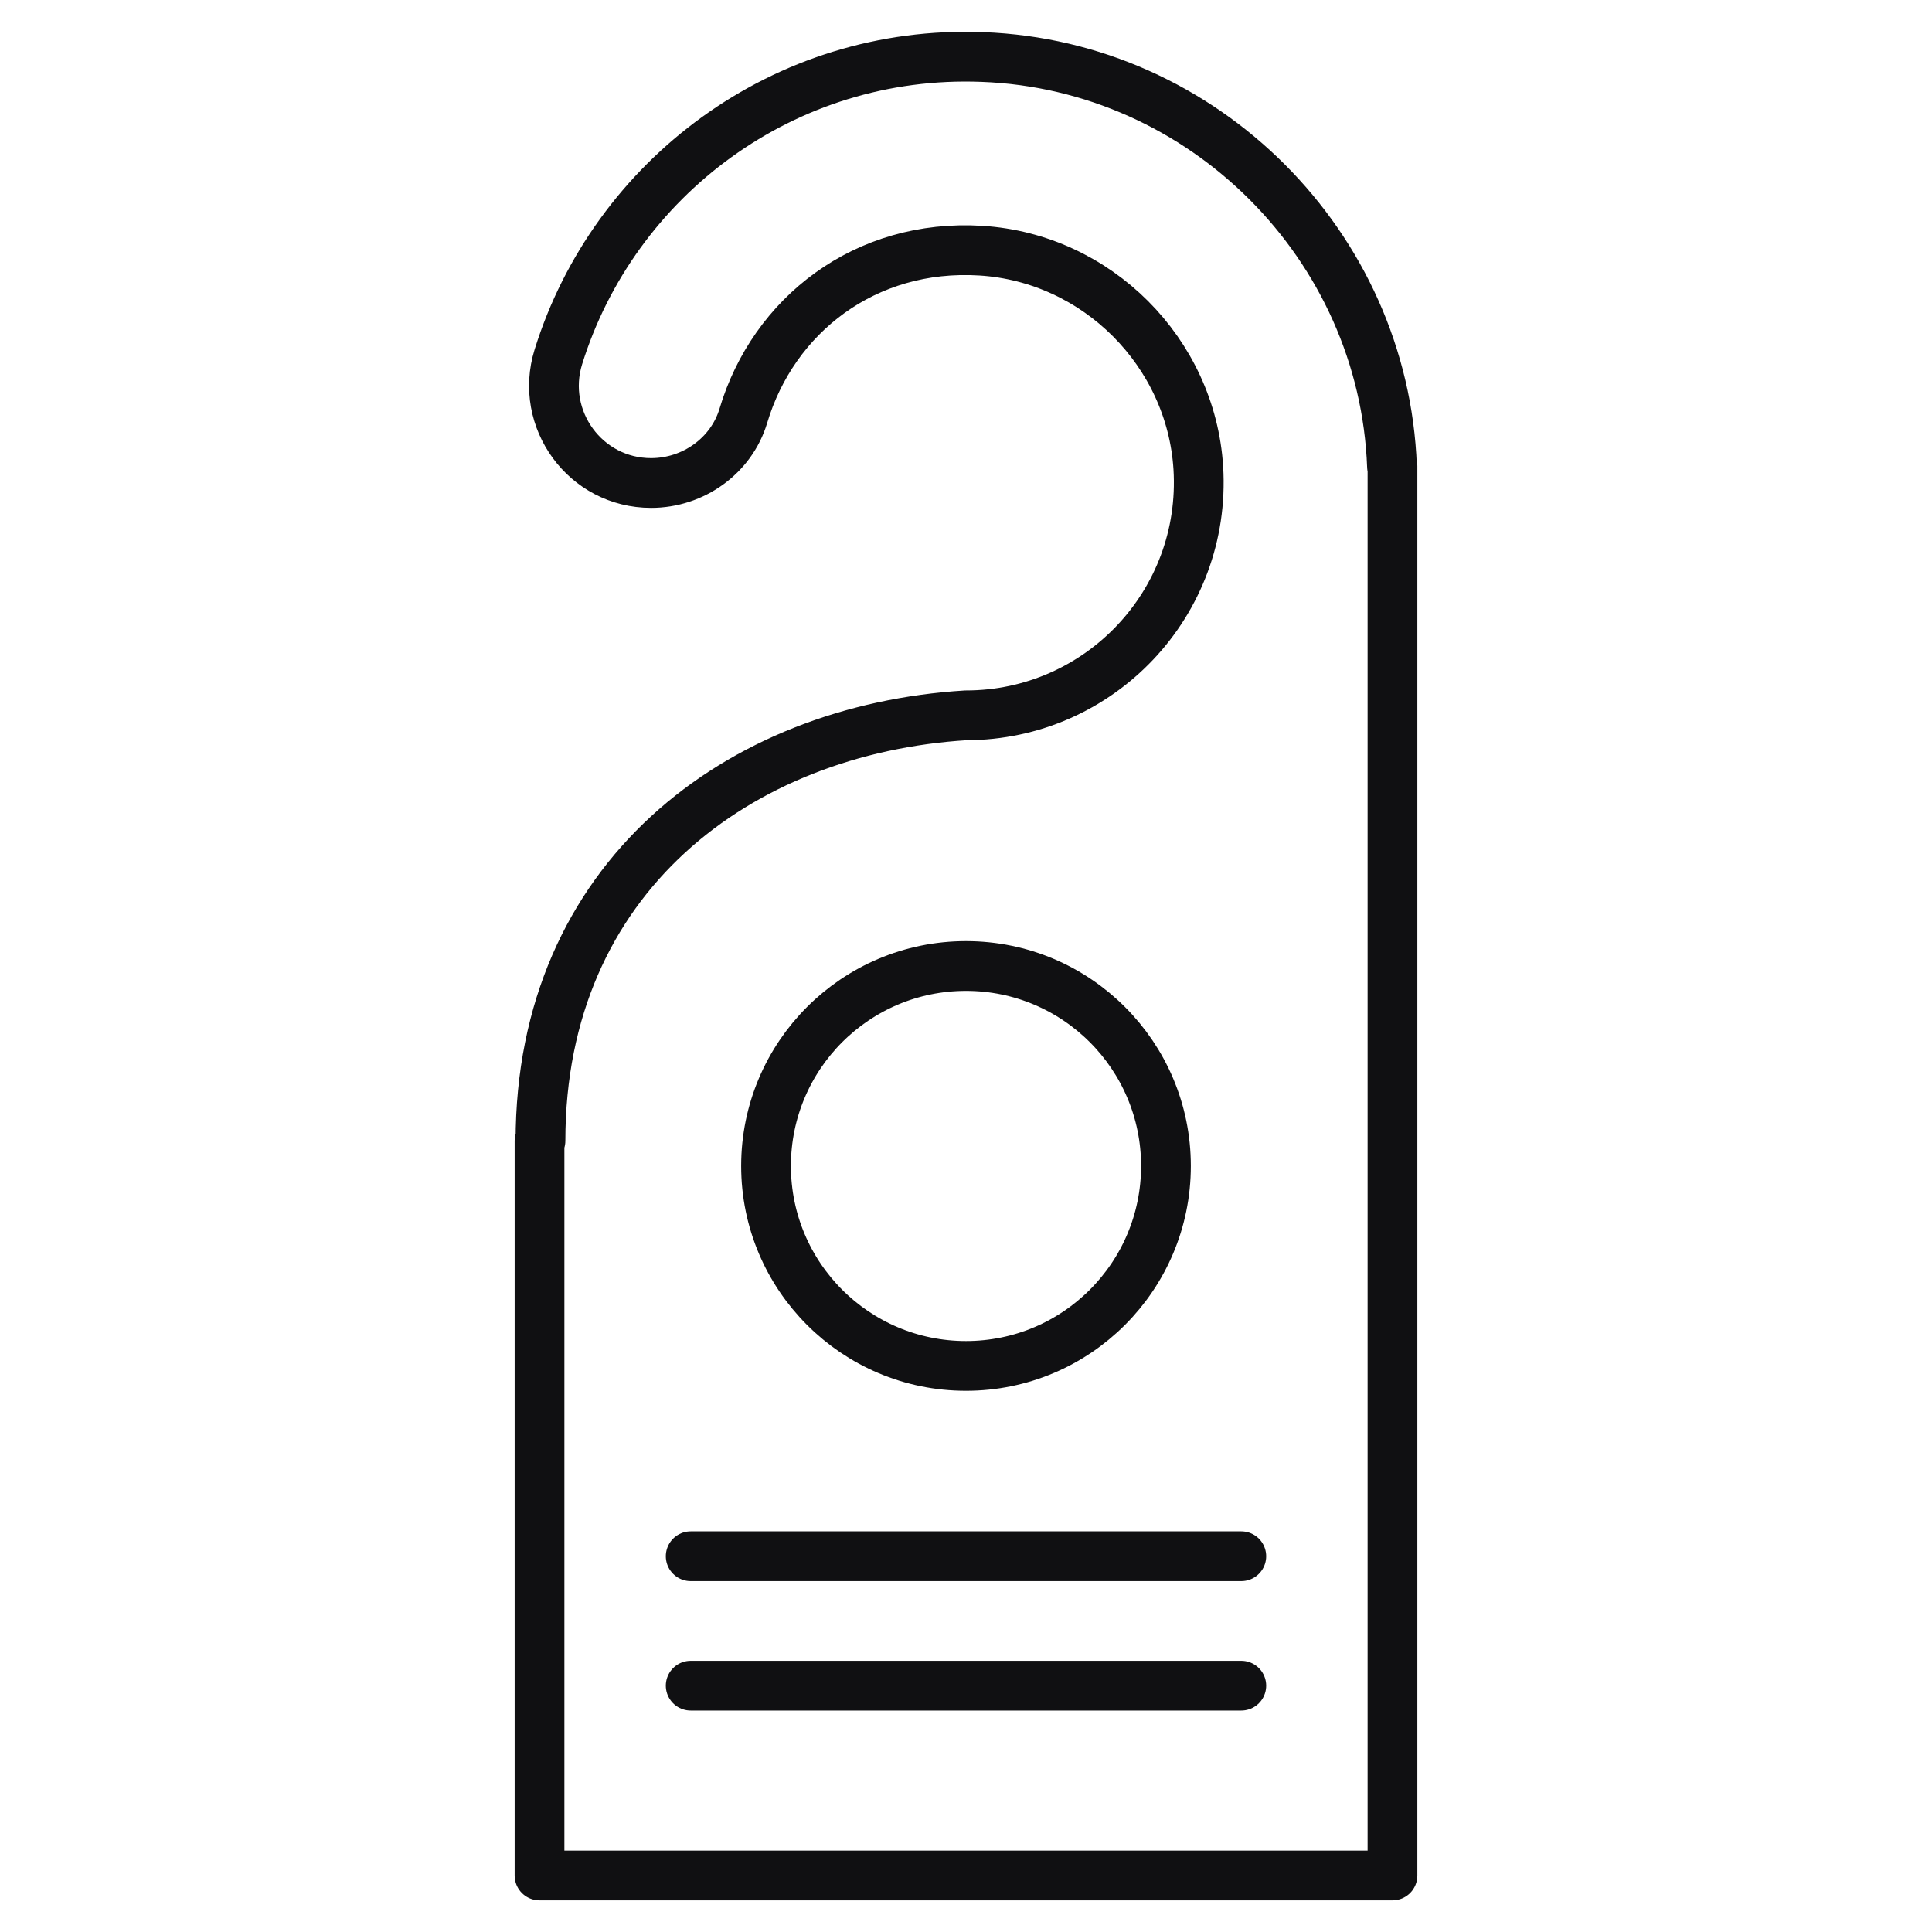
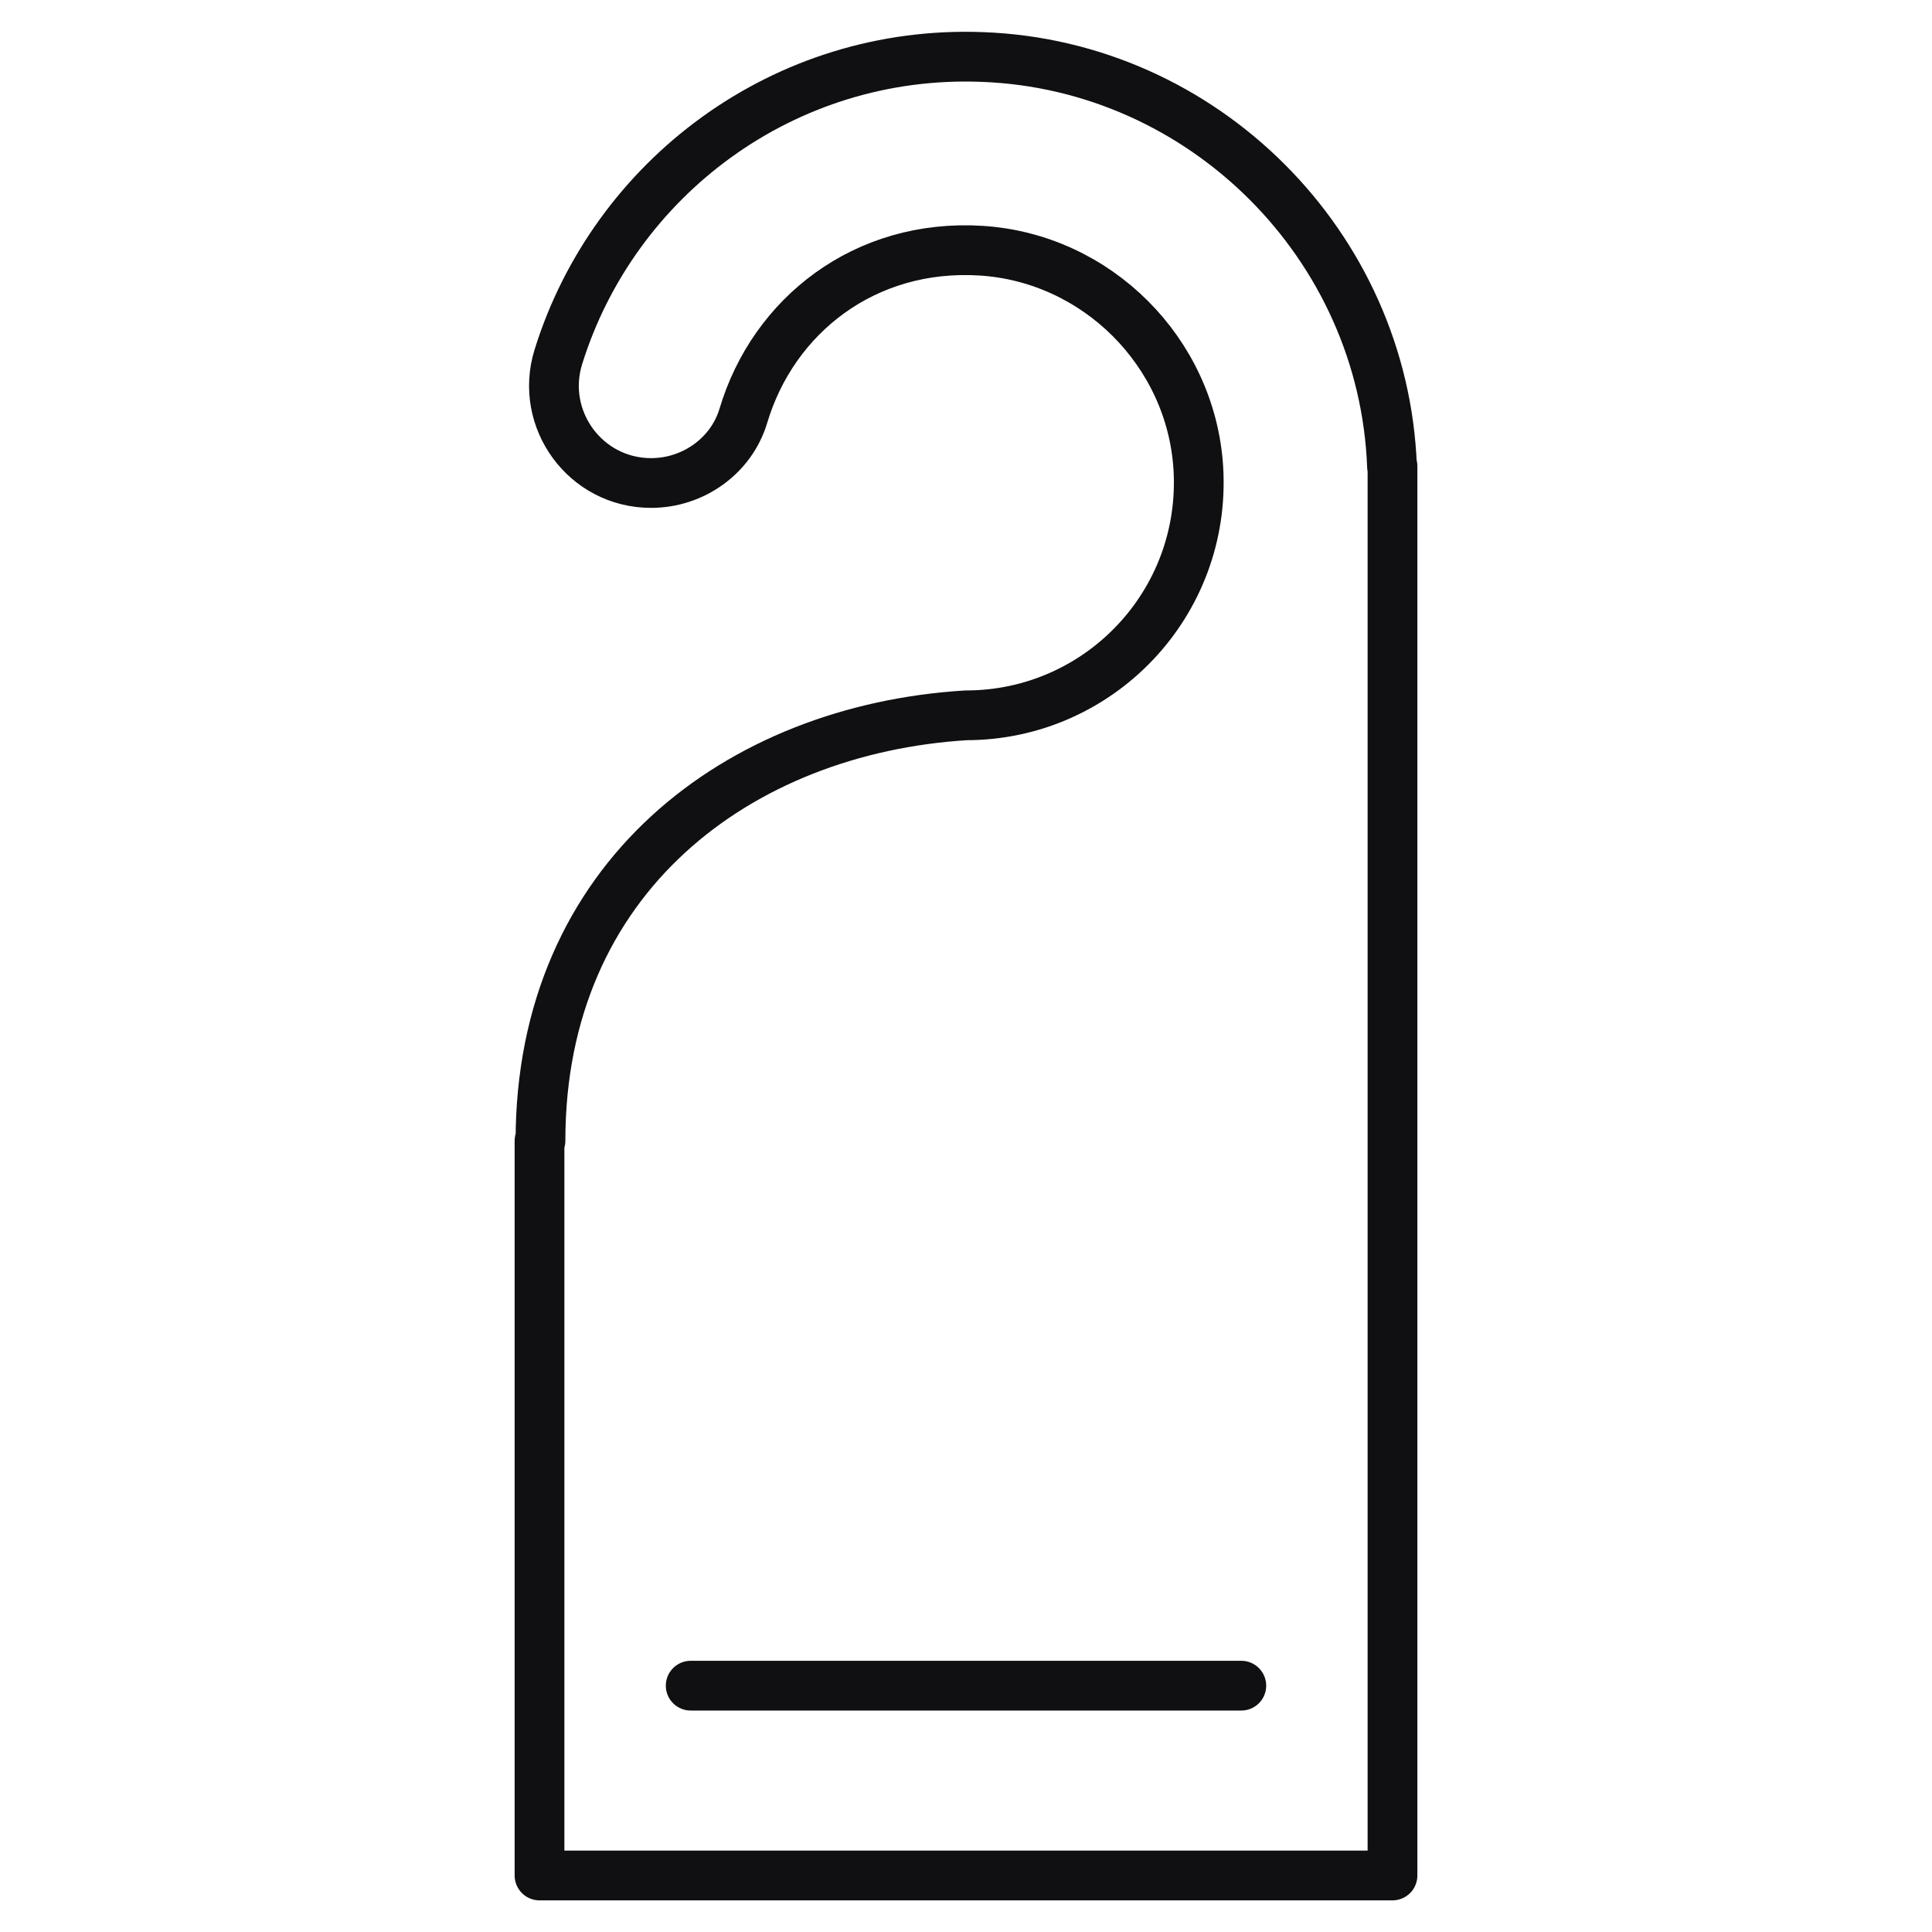
<svg xmlns="http://www.w3.org/2000/svg" id="Layer_1" viewBox="0 0 40 40">
  <defs>
    <style>.cls-1{fill:none;stroke:#101012;stroke-linecap:round;stroke-linejoin:round;stroke-width:1.03px;}</style>
  </defs>
  <path class="cls-1" d="m28.83,9.65v29.18H11.17v-15.21h.02c0-5.46,4.11-8.52,8.81-8.81,2.76,0,4.98-2.32,4.81-5.12-.15-2.4-2.1-4.35-4.5-4.5s-4.3,1.34-4.92,3.42c-.25.83-1.04,1.39-1.91,1.39h0c-1.36,0-2.32-1.32-1.92-2.61,1.15-3.7,4.67-6.37,8.78-6.21,4.58.17,8.31,3.9,8.48,8.48" />
-   <circle class="cls-1" cx="20" cy="24.14" r="4.14" />
-   <line class="cls-1" x1="14.3" y1="32.22" x2="25.7" y2="32.22" />
  <line class="cls-1" x1="14.3" y1="34.9" x2="25.7" y2="34.9" />
</svg>